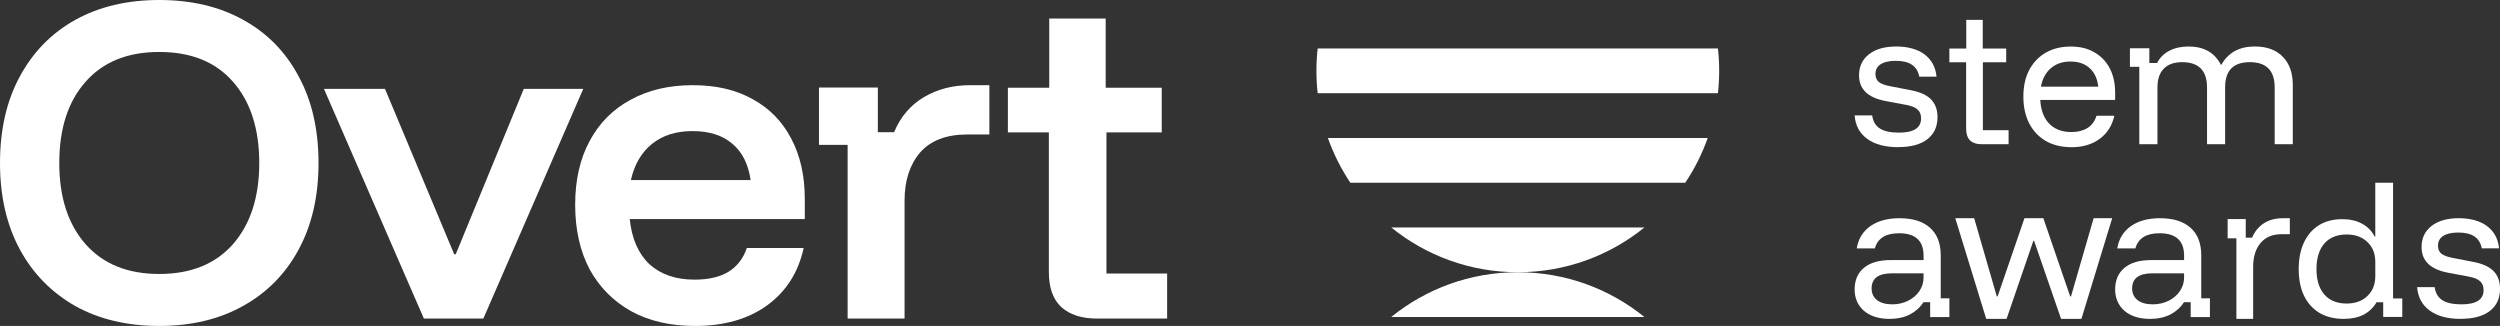
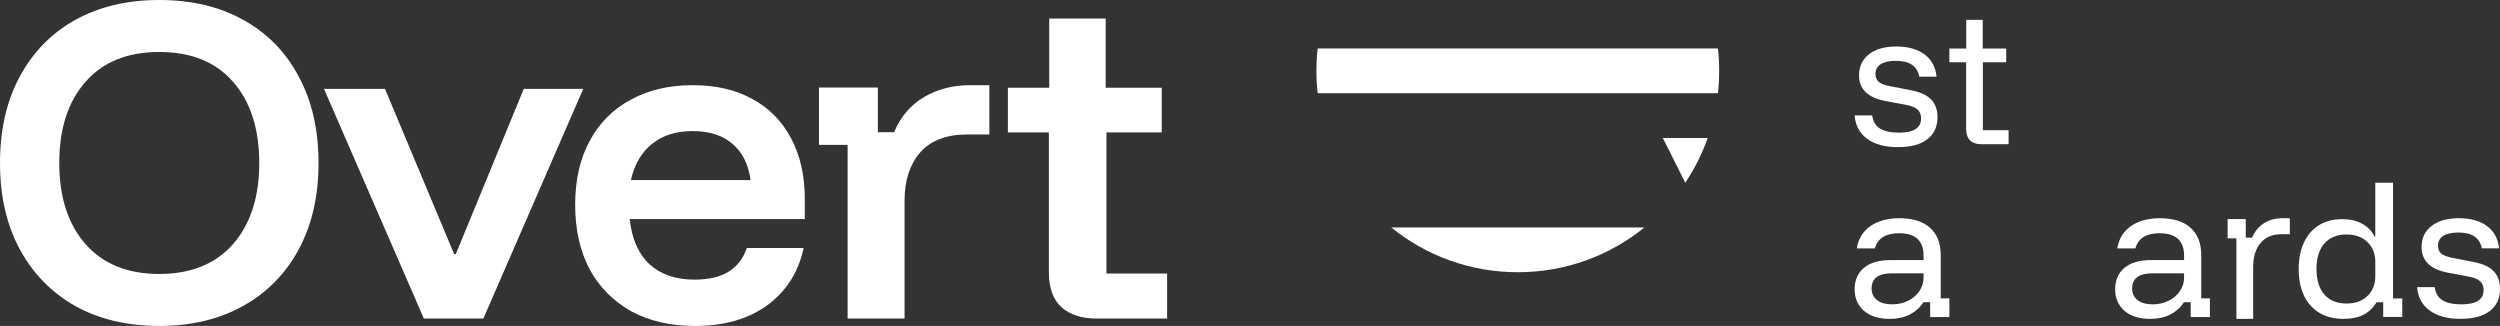
<svg xmlns="http://www.w3.org/2000/svg" id="Layer_1" data-name="Layer 1" viewBox="0 0 1013.06 132.08">
  <rect x="0" y="0" width="1013.06" height="132.08" fill="#333333" stroke="none" />
  <defs>
    <style>
      .cls-1 {
        fill: #fff;
      }
    </style>
  </defs>
  <g>
    <path class="cls-1" d="M666.33,92.18h-102.55c14.01,11.35,31.85,18.13,51.28,18.13s37.27-6.78,51.28-18.13Z" />
-     <path class="cls-1" d="M682.91,74.04c3.75-5.59,6.81-11.67,9.1-18.13h-153.92c2.29,6.45,5.35,12.54,9.1,18.13h135.71Z" />
+     <path class="cls-1" d="M682.91,74.04c3.75-5.59,6.81-11.67,9.1-18.13h-153.92h135.71Z" />
    <path class="cls-1" d="M533.96,37.77h162.18c.34-2.97.51-5.99.51-9.06s-.16-6.1-.51-9.07h-162.18c-.34,2.97-.51,6.01-.51,9.07s.16,6.08.51,9.06Z" />
-     <path class="cls-1" d="M563.76,128.45h102.58c-14.01-11.35-31.85-18.14-51.29-18.14s-37.28,6.8-51.29,18.14Z" />
  </g>
  <g>
    <path class="cls-1" d="M997.17,129.22c-5.34,0-9.55-1.13-12.63-3.4-3.08-2.27-4.76-5.43-5.06-9.48h7.12c.3,2.4,1.33,4.16,3.08,5.29,1.75,1.13,4.34,1.7,7.76,1.7,5.98,0,8.97-1.92,8.97-5.75,0-1.57-.47-2.77-1.41-3.6-.9-.87-2.44-1.5-4.61-1.9l-8.4-1.57c-7.14-1.35-10.71-4.82-10.71-10.39,0-3.62,1.35-6.47,4.04-8.56,2.69-2.09,6.37-3.14,11.02-3.14s8.65,1.07,11.47,3.2c2.86,2.14,4.49,5.14,4.87,9.02h-6.99c-.43-2.18-1.43-3.79-3.01-4.84-1.54-1.05-3.72-1.57-6.54-1.57-2.61,0-4.64.46-6.09,1.37-1.41.92-2.12,2.24-2.12,3.99,0,1.35.45,2.42,1.35,3.2.94.74,2.44,1.31,4.49,1.7l8.4,1.63c3.76.7,6.52,1.94,8.27,3.73,1.75,1.79,2.63,4.18,2.63,7.19,0,3.83-1.37,6.82-4.1,8.95-2.74,2.14-6.67,3.2-11.79,3.2Z" />
    <path class="cls-1" d="M949.78,129.22c-3.86,0-7.17-.82-9.92-2.46-2.71-1.64-4.79-3.97-6.25-6.99-1.42-3.02-2.12-6.61-2.12-10.75s.71-7.73,2.12-10.75c1.42-3.02,3.43-5.35,6.05-7,2.66-1.64,5.82-2.46,9.47-2.46,3.09,0,5.75.6,7.98,1.81,2.28,1.21,3.99,2.96,5.15,5.25h.26v-21.83h7.21v46.89h3.73v7.51h-7.73v-5.96h-2.7c-1.29,2.2-3.05,3.89-5.28,5.05-2.23,1.12-4.89,1.68-7.99,1.68ZM950.87,123c3.52,0,6.33-1.01,8.44-3.04,2.15-2.03,3.22-4.73,3.22-8.1v-5.7c0-3.37-1.07-6.07-3.22-8.1-2.1-2.03-4.91-3.04-8.44-3.04-3.86,0-6.87,1.23-9.02,3.69-2.1,2.46-3.16,5.89-3.16,10.3s1.05,7.84,3.16,10.3c2.15,2.46,5.15,3.69,9.02,3.69Z" />
    <path class="cls-1" d="M906.24,129.22v-32.63h-3.55v-7.82h7.34v7.55h2.57c1.02-2.47,2.59-4.4,4.71-5.8,2.16-1.39,4.69-2.09,7.58-2.09h3v6.47h-3.36c-3.67,0-6.5,1.19-8.5,3.57-2,2.38-3,5.6-3,9.64v21.1h-6.79Z" />
    <path class="cls-1" d="M871.34,129.22c-4.42,0-7.9-1.09-10.46-3.27-2.51-2.23-3.77-5.13-3.77-8.71s1.26-6.66,3.77-8.71c2.51-2.1,6.13-3.14,10.85-3.14h13.32v-1.77c0-6.07-3.31-9.1-9.94-9.1-5.41,0-8.68,2.05-9.81,6.15h-7.34c.65-3.88,2.49-6.9,5.52-9.03,3.07-2.14,6.99-3.21,11.76-3.21,5.41,0,9.55,1.29,12.41,3.86,2.9,2.58,4.35,6.29,4.35,11.13v17.48h3.51v7.59h-7.79v-6.02h-2.73c-1.34,2.1-3.18,3.75-5.52,4.98-2.34,1.18-5.04,1.77-8.12,1.77ZM872.31,123.33c2.34,0,4.48-.48,6.43-1.44,1.95-.96,3.49-2.27,4.61-3.93,1.13-1.66,1.69-3.47,1.69-5.43v-1.77h-12.86c-5.46,0-8.19,2.05-8.19,6.15,0,1.96.74,3.54,2.21,4.71,1.47,1.13,3.51,1.7,6.11,1.7Z" />
-     <path class="cls-1" d="M804.86,129.22l-12.53-40.79h7.65l9.17,31.68h.33l10.88-31.68h7.65l10.88,31.68h.33l9.17-31.68h7.52l-12.47,40.79h-8.24l-10.95-31.68h-.26l-10.88,31.68h-8.24Z" />
    <path class="cls-1" d="M765.77,129.22c-4.42,0-7.9-1.09-10.46-3.27-2.51-2.23-3.77-5.13-3.77-8.71s1.26-6.66,3.77-8.71c2.51-2.1,6.13-3.14,10.85-3.14h13.32v-1.77c0-6.07-3.31-9.1-9.94-9.1-5.41,0-8.68,2.05-9.81,6.15h-7.34c.65-3.88,2.49-6.9,5.52-9.03,3.07-2.14,6.99-3.21,11.76-3.21,5.41,0,9.55,1.29,12.41,3.86,2.9,2.58,4.35,6.29,4.35,11.13v17.48h3.51v7.59h-7.79v-6.02h-2.73c-1.34,2.1-3.18,3.75-5.52,4.98-2.34,1.18-5.04,1.77-8.12,1.77ZM766.74,123.33c2.34,0,4.48-.48,6.43-1.44,1.95-.96,3.49-2.27,4.61-3.93,1.13-1.66,1.69-3.47,1.69-5.43v-1.77h-12.86c-5.46,0-8.19,2.05-8.19,6.15,0,1.96.74,3.54,2.21,4.71,1.47,1.13,3.51,1.7,6.11,1.7Z" />
-     <path class="cls-1" d="M866.9,58.44v-31.36h-3.8v-7.52h7.86v5.96h3.14c1.13-2.16,2.77-3.8,4.91-4.92,2.18-1.17,4.8-1.75,7.86-1.75s5.72.6,7.85,1.81c2.18,1.21,3.93,3.07,5.24,5.57h.2c2.75-4.92,7.27-7.39,13.55-7.39,4.84,0,8.62,1.38,11.32,4.15,2.71,2.76,4.06,6.57,4.06,11.4v24.04h-7.33v-23c0-6.82-3.36-10.24-10.08-10.24s-10.01,3.41-10.01,10.24v23h-7.33v-23c0-6.82-3.36-10.24-10.08-10.24-3.27,0-5.76.89-7.46,2.66-1.7,1.73-2.55,4.25-2.55,7.58v23h-7.33Z" />
-     <path class="cls-1" d="M839.4,59.64c-3.98,0-7.43-.83-10.34-2.48-2.92-1.7-5.18-4.1-6.79-7.19-1.57-3.09-2.35-6.71-2.35-10.85s.78-7.71,2.35-10.72c1.61-3.05,3.85-5.4,6.73-7.06,2.88-1.66,6.24-2.48,10.09-2.48s6.85.76,9.52,2.29c2.71,1.53,4.8,3.68,6.28,6.47,1.48,2.79,2.22,6.1,2.22,9.94v2.94h-30.34c.21,4.1,1.42,7.3,3.62,9.61,2.24,2.27,5.22,3.4,8.95,3.4,2.58,0,4.76-.54,6.54-1.63,1.78-1.13,3-2.79,3.68-4.97h7.23c-.93,4.05-2.94,7.19-6.03,9.41-3.05,2.22-6.83,3.33-11.36,3.33ZM827.03,35.13h23.23c-.34-3.22-1.5-5.73-3.49-7.52-1.95-1.79-4.53-2.68-7.74-2.68s-5.82.89-7.93,2.68c-2.12,1.79-3.47,4.29-4.06,7.52Z" />
    <path class="cls-1" d="M802.84,58.44c-1.94,0-3.45-.52-4.54-1.55-1.05-1.08-1.58-2.67-1.58-4.78v-26.87h-6.79v-5.56h6.85v-11.63h6.67v11.63h9.51v5.56h-9.45v27.52h10.42v5.68h-11.09Z" />
    <path class="cls-1" d="M769.23,59.64c-5.34,0-9.55-1.13-12.63-3.4-3.08-2.27-4.76-5.43-5.06-9.48h7.12c.3,2.4,1.33,4.16,3.08,5.29,1.75,1.13,4.34,1.7,7.76,1.7,5.98,0,8.97-1.92,8.97-5.75,0-1.57-.47-2.77-1.41-3.6-.9-.87-2.44-1.5-4.62-1.9l-8.4-1.57c-7.14-1.35-10.71-4.82-10.71-10.39,0-3.62,1.35-6.47,4.04-8.56,2.69-2.09,6.37-3.14,11.02-3.14s8.65,1.07,11.47,3.2c2.86,2.14,4.49,5.14,4.87,9.02h-6.99c-.43-2.18-1.43-3.79-3.01-4.84-1.54-1.05-3.72-1.57-6.54-1.57-2.61,0-4.64.46-6.09,1.37-1.41.92-2.12,2.24-2.12,3.99,0,1.35.45,2.42,1.35,3.2.94.74,2.44,1.31,4.49,1.7l8.4,1.63c3.76.7,6.52,1.94,8.27,3.73,1.75,1.79,2.63,4.18,2.63,7.19,0,3.83-1.37,6.82-4.1,8.95-2.74,2.14-6.67,3.2-11.79,3.2Z" />
  </g>
  <g>
    <path class="cls-1" d="M444.44,129.08c-6.16,0-10.97-1.56-14.41-4.68-3.34-3.12-5.01-7.84-5.01-14.18v-56.58h-16.6v-18.08h16.76V7.5h22.87v28.06h22.71v18.08h-22.4v57.2h24.59v18.24h-28.51Z" />
    <path class="cls-1" d="M343.48,129.08V58.71h-11.61v-23.25h23.85v18.1h6.59c2.61-6.24,6.64-10.97,12.08-14.2,5.44-3.22,11.66-4.84,18.67-4.84h7.85v19.97h-8.94c-8.47,0-14.85,2.44-19.14,7.33-4.18,4.89-6.28,11.39-6.28,19.5v47.75h-23.07Z" />
    <path class="cls-1" d="M281.6,132.08c-9.93,0-18.53-1.98-25.8-5.94-7.27-4.07-12.9-9.75-16.89-17.04-3.89-7.4-5.84-16.1-5.84-26.11s1.95-18.6,5.84-25.8c3.89-7.3,9.42-12.87,16.58-16.73,7.17-3.96,15.56-5.94,25.18-5.94s17.51,1.88,24.26,5.63c6.76,3.65,11.98,8.96,15.66,15.95,3.68,6.88,5.53,15.06,5.53,24.55v8.13h-70.94c.82,7.92,3.48,14.02,7.98,18.29,4.61,4.17,10.7,6.25,18.27,6.25,5.63,0,10.19-1.04,13.67-3.13,3.58-2.19,6.09-5.42,7.53-9.69h23.03c-2.15,9.9-7.11,17.67-14.89,23.3-7.68,5.52-17.4,8.29-29.18,8.29ZM255.65,72.98h48.52c-.92-6.46-3.38-11.36-7.37-14.7-3.99-3.44-9.37-5.16-16.12-5.16s-12.13,1.72-16.43,5.16c-4.3,3.44-7.17,8.34-8.6,14.7Z" />
    <path class="cls-1" d="M171.76,129.08l-40.48-93.06h24.73l28.04,67h.63l27.57-67h24.1l-40.48,93.06h-24.1Z" />
    <path class="cls-1" d="M64.54,132.08c-12.98,0-24.34-2.69-34.07-8.08-9.63-5.49-17.12-13.14-22.45-22.96C2.67,91.11,0,79.45,0,66.04s2.67-25.18,8.01-35c5.34-9.92,12.82-17.58,22.45-22.96C40.2,2.69,51.56,0,64.54,0s24.44,2.69,34.07,8.08c9.74,5.38,17.22,13.04,22.45,22.96,5.34,9.82,8.01,21.49,8.01,35s-2.67,25.07-8.01,35c-5.34,9.92-12.88,17.58-22.61,22.96-9.63,5.38-20.94,8.08-33.92,8.08ZM64.54,111.02c12.77,0,22.72-4.01,29.84-12.04,7.12-8.13,10.68-19.11,10.68-32.94s-3.56-24.92-10.68-32.94c-7.01-8.02-16.96-12.04-29.84-12.04s-22.72,4.01-29.84,12.04c-7.12,8.02-10.68,19-10.68,32.94s3.56,24.81,10.68,32.94c7.12,8.02,17.06,12.04,29.84,12.04Z" />
  </g>
</svg>